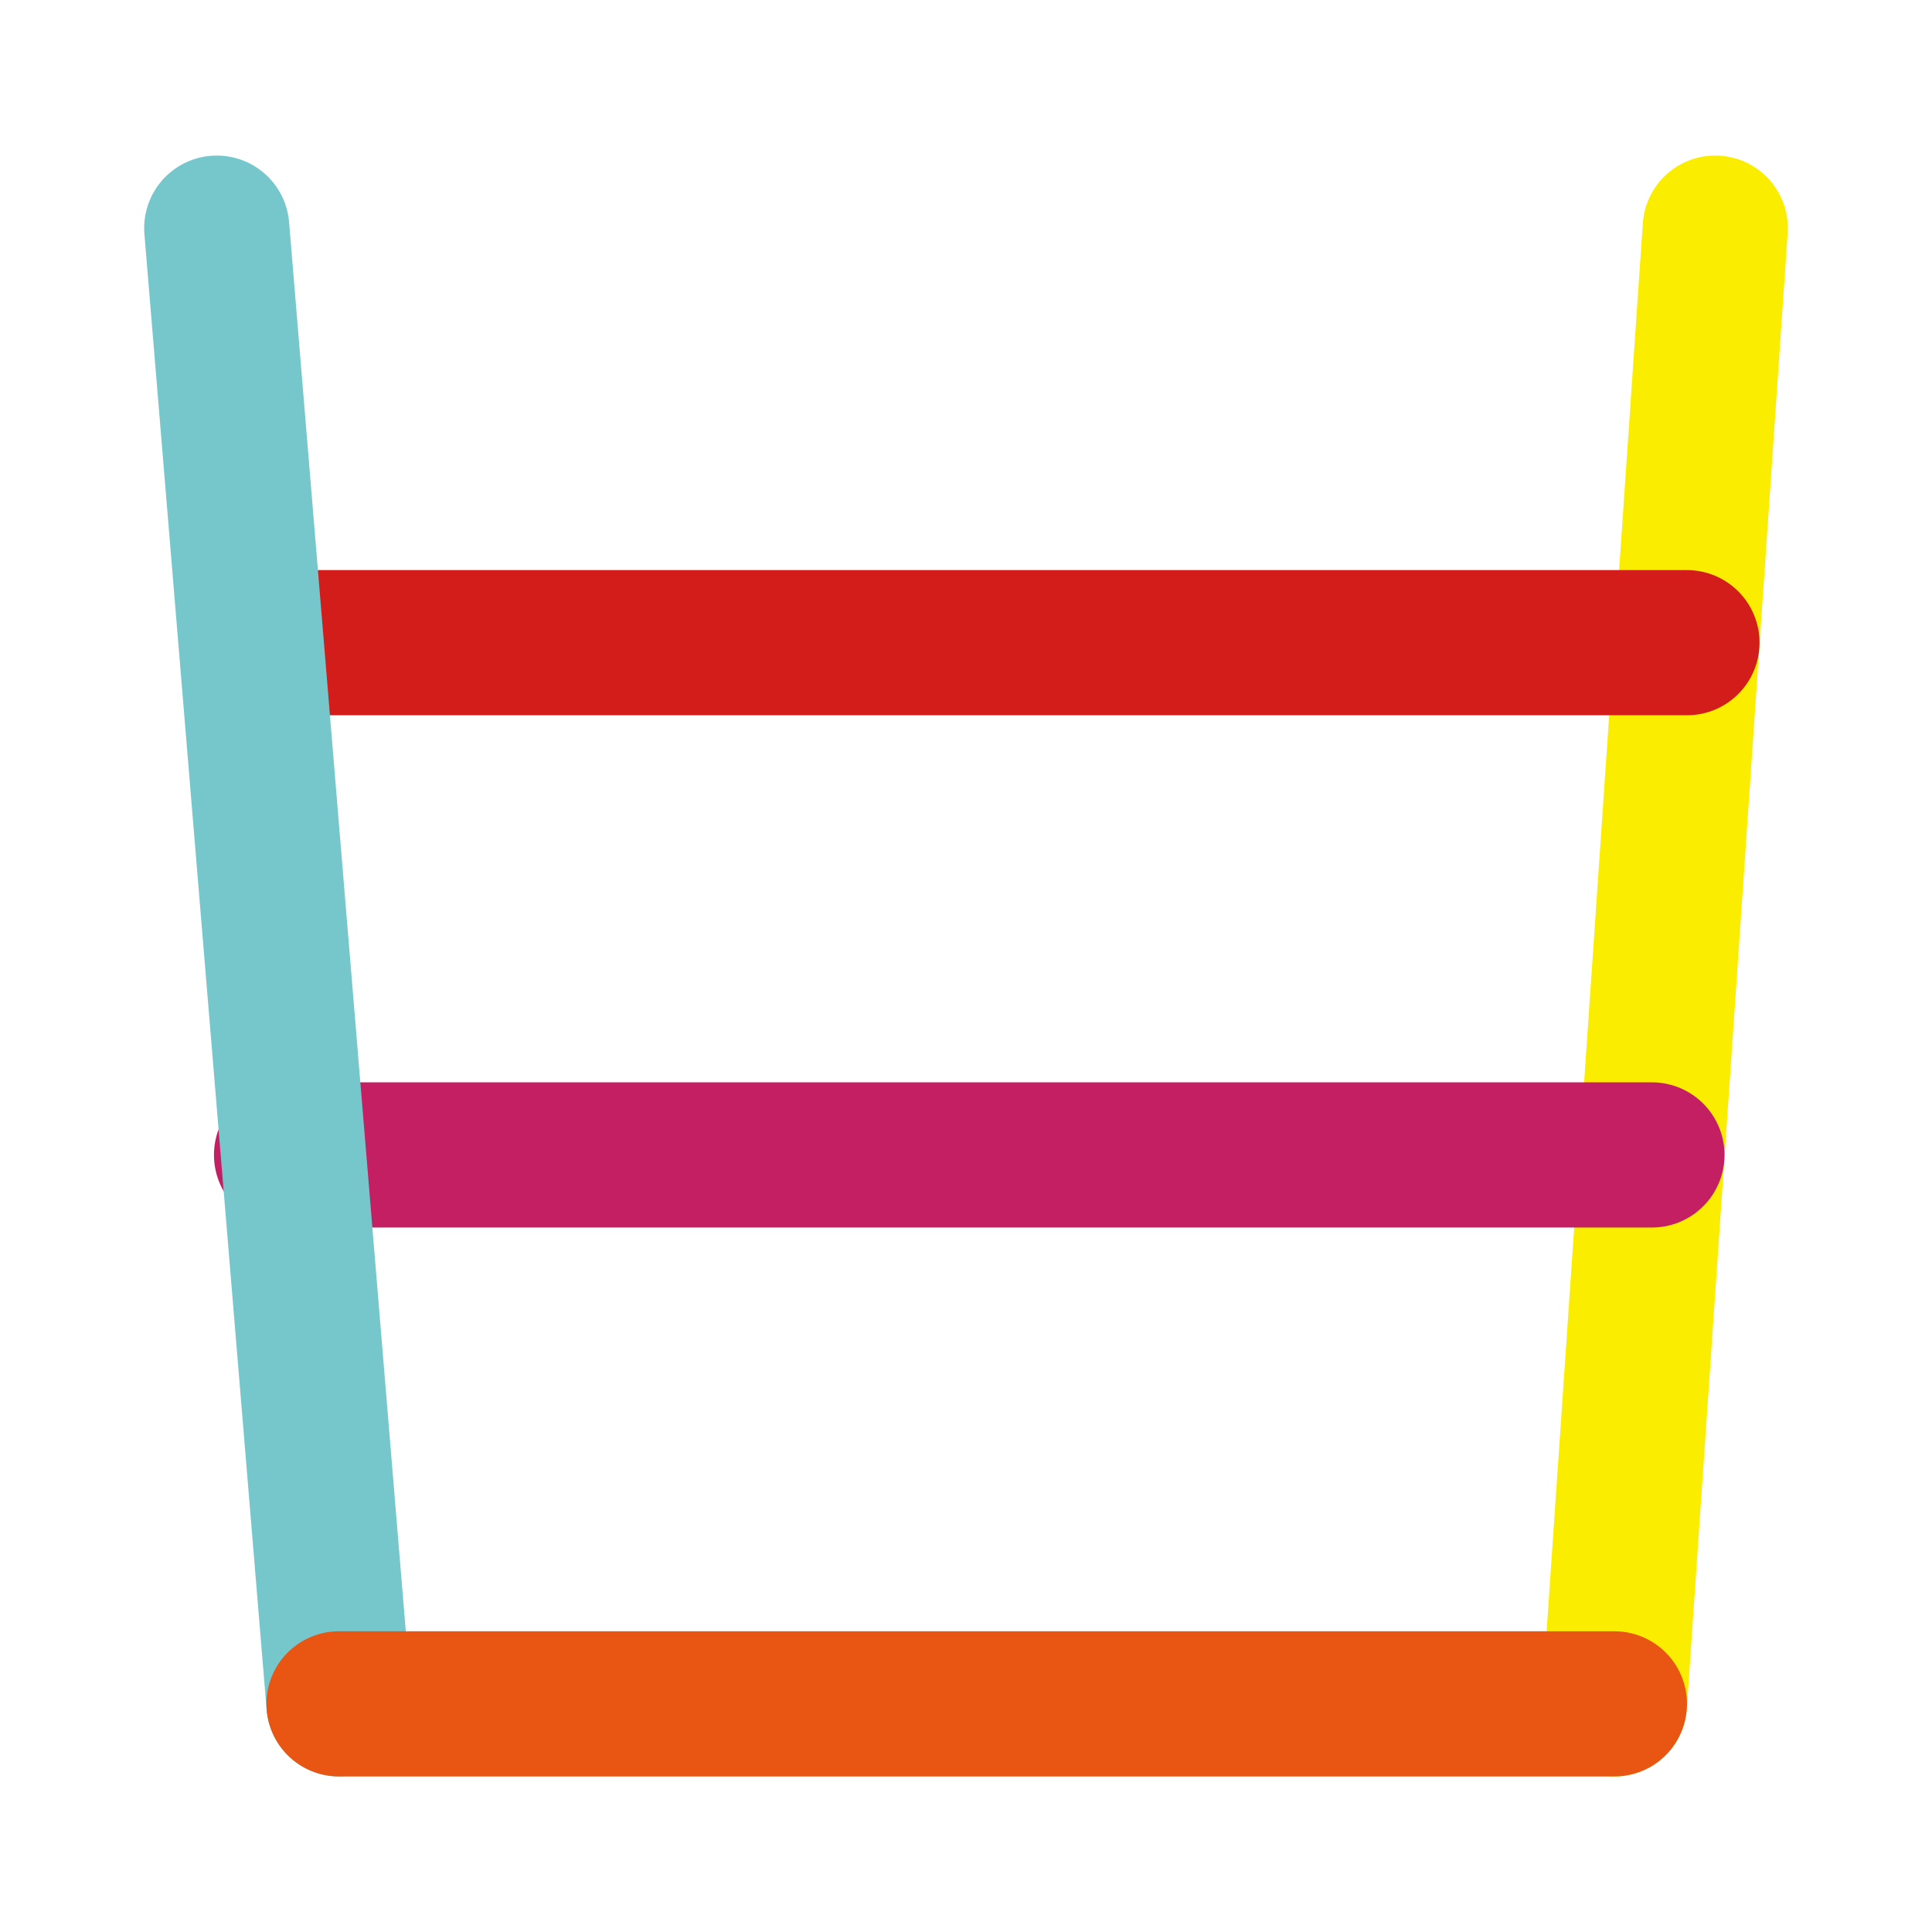
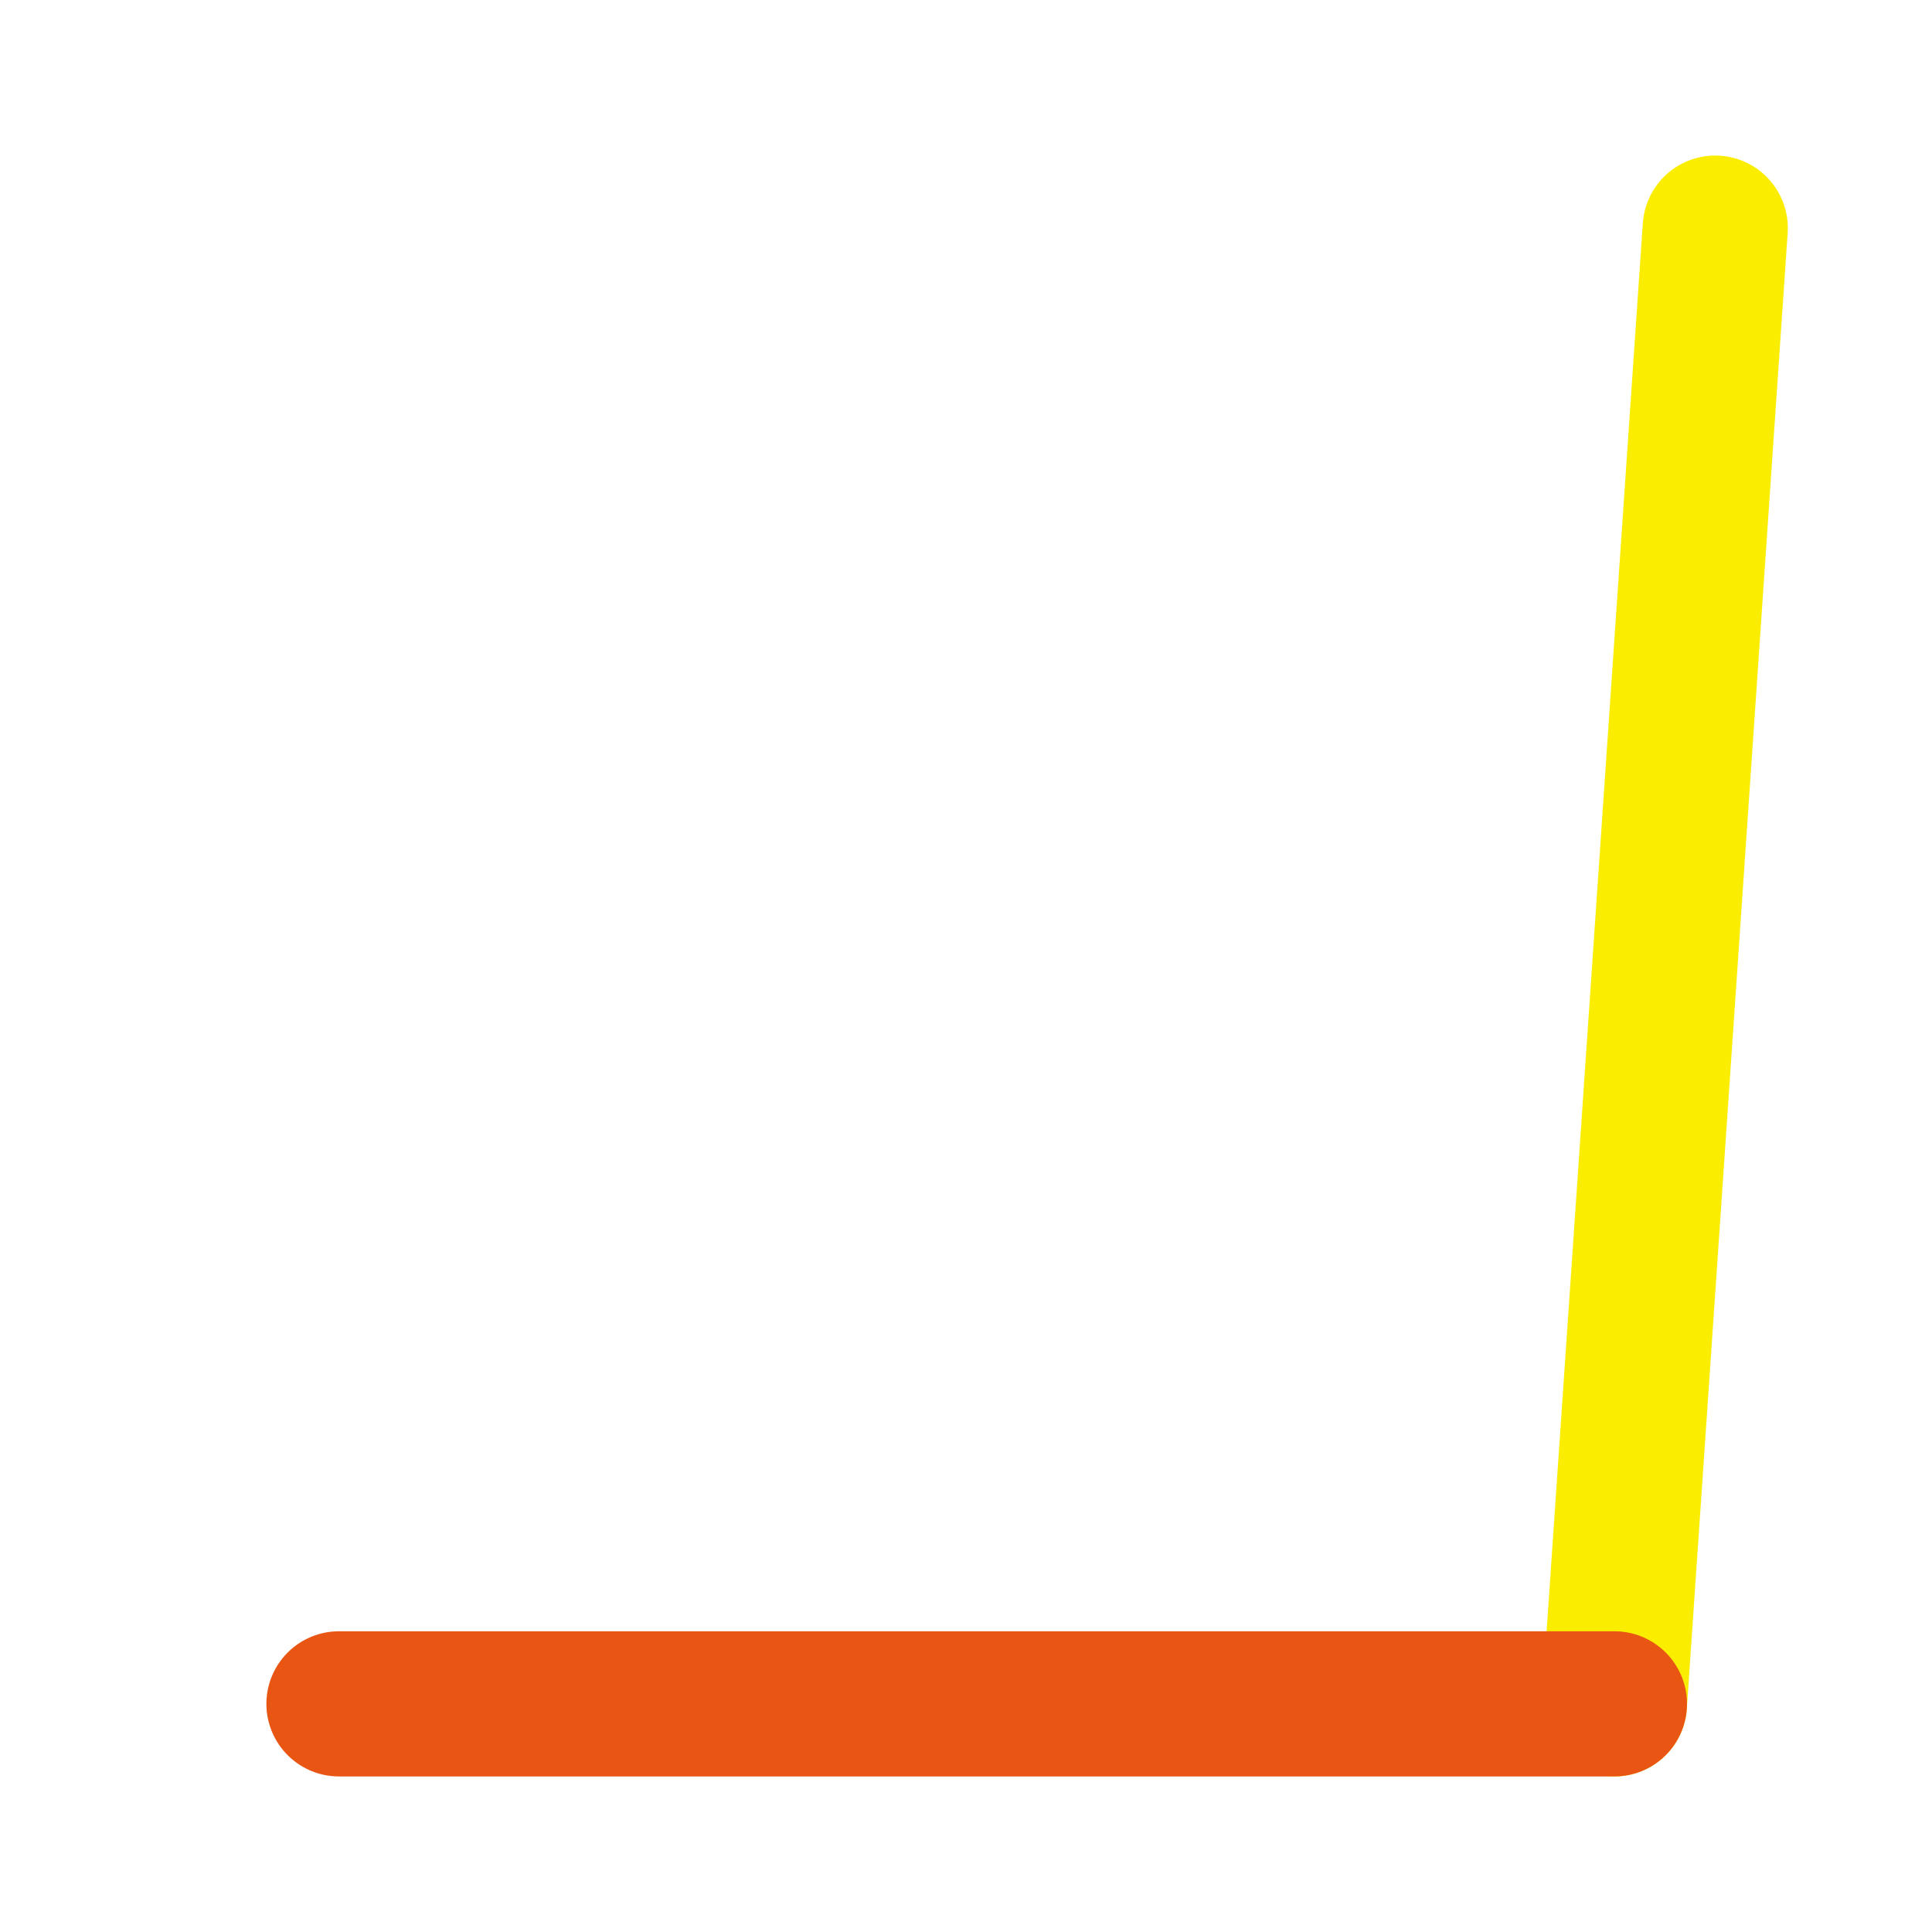
<svg xmlns="http://www.w3.org/2000/svg" width="57" height="57" viewBox="0 0 57 57">
  <defs>
    <style>.cls-1{isolation:isolate;}.cls-2,.cls-3,.cls-4,.cls-5,.cls-6,.cls-7{fill:none;}.cls-3{stroke:#faed00;}.cls-3,.cls-4,.cls-5,.cls-6,.cls-7{stroke-linecap:round;stroke-linejoin:round;stroke-width:4.283px;mix-blend-mode:multiply;}.cls-4{stroke:#d21d1b;}.cls-5{stroke:#c51f64;}.cls-6{stroke:#75c7cc;}.cls-7{stroke:#e95513;}</style>
  </defs>
  <g class="cls-1">
    <g id="レイヤー_2" data-name="レイヤー 2">
      <g id="レイヤー_2-2" data-name="レイヤー 2">
-         <rect class="cls-2" width="57" height="57" />
        <line class="cls-3" x1="50.605" y1="6.731" x2="47.63" y2="50.269" />
-         <line class="cls-4" x1="7.603" y1="18.961" x2="49.77" y2="18.961" />
-         <line class="cls-5" x1="8.454" y1="34.074" x2="48.737" y2="34.074" />
-         <line class="cls-6" x1="10.001" y1="50.269" x2="6.395" y2="6.731" />
        <line class="cls-7" x1="47.63" y1="50.269" x2="10.001" y2="50.269" />
      </g>
    </g>
  </g>
</svg>